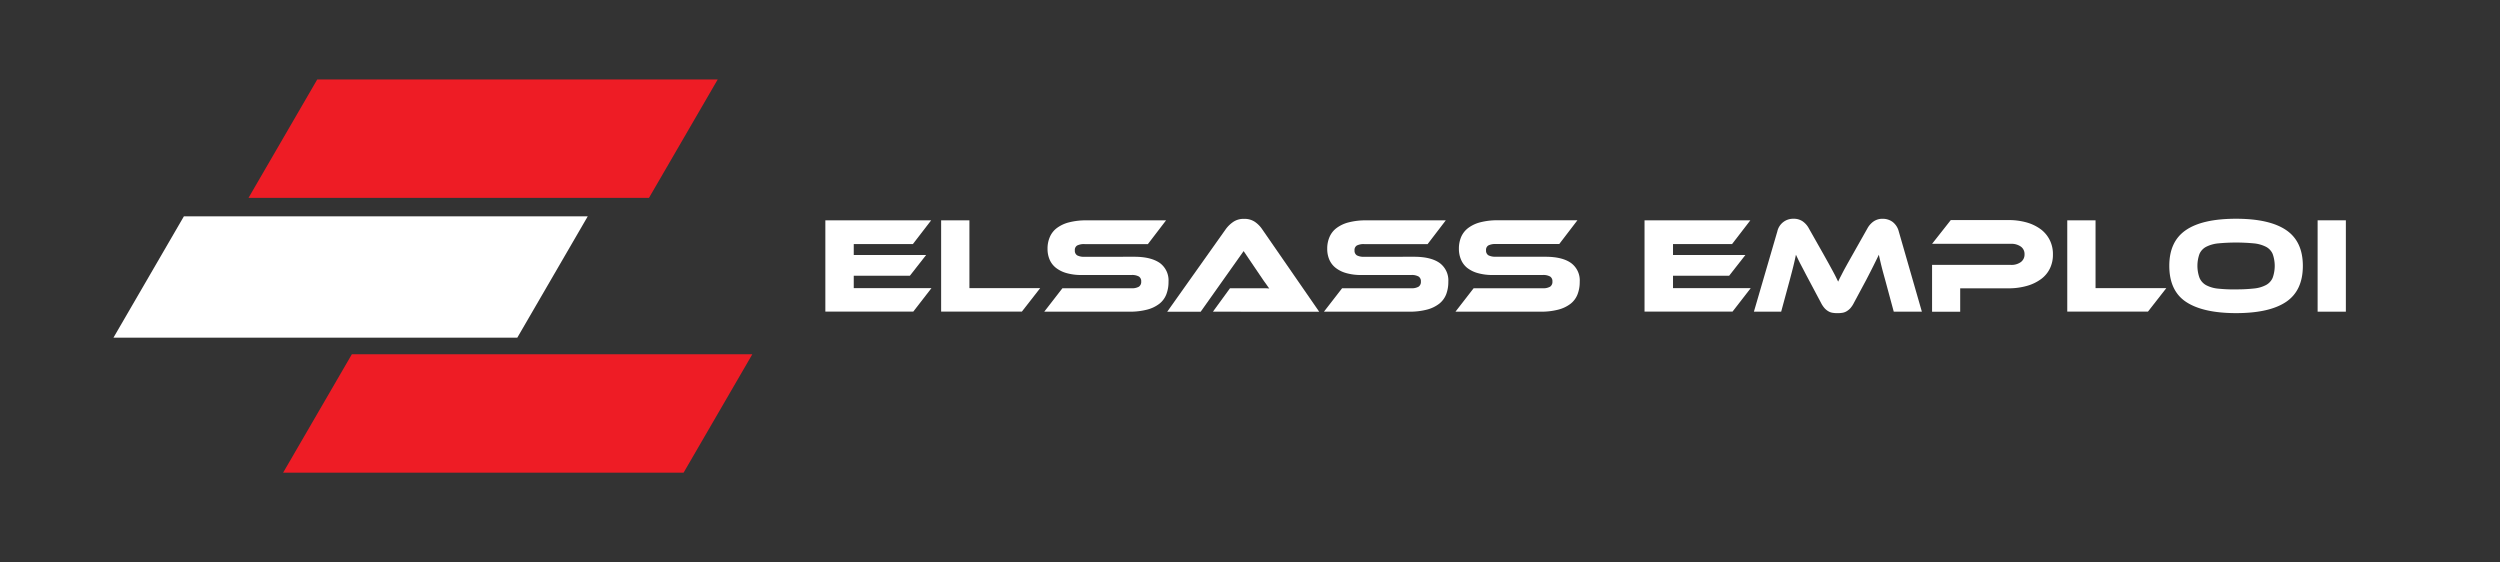
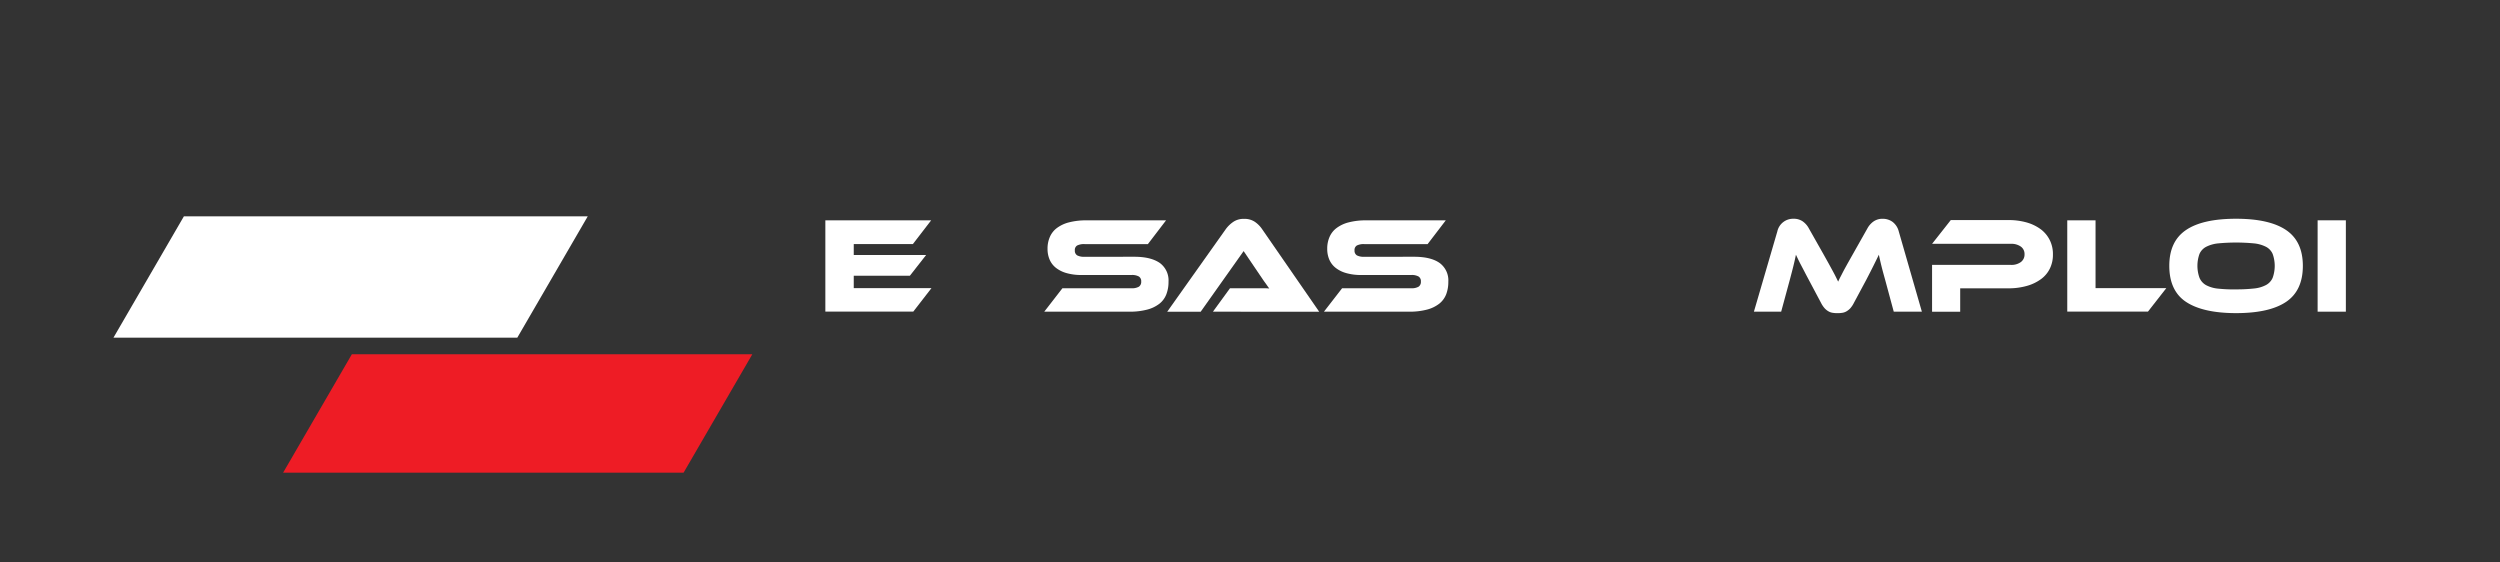
<svg xmlns="http://www.w3.org/2000/svg" id="Calque_1" data-name="Calque 1" viewBox="0 0 640 144">
  <rect x="0" y="0" width="640" height="144" fill="#333333" stroke="none" />
  <defs>
    <style>.cls-1,.cls-3{fill:#fff;}.cls-2{fill:#ee1c25;}.cls-3{stroke:#fff;stroke-miterlimit:10;stroke-width:0.75px;}</style>
  </defs>
  <path class="cls-1" d="M238.45,73.77l-4.65,6H211.29V56.4h27.09l-4.68,6.08H218.56v2.8h18.53l-4.16,5.31H218.56v3.18Z" />
-   <path class="cls-1" d="M266.28,73.77l-4.68,6H240.93V56.4h7.24V73.77Z" />
  <path class="cls-1" d="M290.37,65.73c2.87,0,5,.53,6.54,1.59a5.52,5.52,0,0,1,2.23,4.81,8.67,8.67,0,0,1-.56,3.22,5.64,5.64,0,0,1-1.78,2.41,8.61,8.61,0,0,1-3.13,1.5,17.31,17.31,0,0,1-4.56.53H267.33l4.65-6h17.69a3.45,3.45,0,0,0,1.89-.4,1.47,1.47,0,0,0,.59-1.31,1.42,1.42,0,0,0-.59-1.29,3.55,3.55,0,0,0-1.89-.39H276.94a13.64,13.64,0,0,1-3.91-.49,7.76,7.76,0,0,1-2.73-1.36,5.38,5.38,0,0,1-1.61-2.12,6.93,6.93,0,0,1-.52-2.74,7.42,7.42,0,0,1,.58-3,5.64,5.64,0,0,1,1.78-2.29,8.74,8.74,0,0,1,3.11-1.47,17.34,17.34,0,0,1,4.56-.52h20.31l-4.65,6.08H277.64a3.92,3.92,0,0,0-1.87.35,1.31,1.31,0,0,0-.61,1.26,1.37,1.37,0,0,0,.61,1.28,3.79,3.79,0,0,0,1.87.36Z" />
  <path class="cls-1" d="M310.51,79.79l4.37-6h8.06c.75,0,1.41,0,2,.07-.33-.42-.7-1-1.14-1.59s-.84-1.24-1.24-1.8l-4.19-6.19-11,15.53h-8.57l15-21.15a7.86,7.86,0,0,1,1.86-1.82,4.69,4.69,0,0,1,2.83-.81,4.75,4.75,0,0,1,2.74.75,7.12,7.12,0,0,1,1.87,1.88l14.62,21.15Z" />
  <path class="cls-1" d="M362,65.73q4.3,0,6.54,1.59a5.52,5.52,0,0,1,2.23,4.81,8.88,8.88,0,0,1-.55,3.22,5.75,5.75,0,0,1-1.79,2.41,8.61,8.61,0,0,1-3.13,1.5,17.31,17.31,0,0,1-4.56.53H338.93l4.65-6h17.69a3.45,3.45,0,0,0,1.89-.4,1.47,1.47,0,0,0,.59-1.31,1.42,1.42,0,0,0-.59-1.29,3.55,3.55,0,0,0-1.89-.39H348.54a13.64,13.64,0,0,1-3.91-.49,7.76,7.76,0,0,1-2.73-1.36,5.38,5.38,0,0,1-1.61-2.12,6.93,6.93,0,0,1-.52-2.74,7.42,7.42,0,0,1,.58-3,5.64,5.64,0,0,1,1.78-2.29,8.74,8.74,0,0,1,3.11-1.47,17.34,17.34,0,0,1,4.56-.52h20.32l-4.65,6.08H349.24a3.92,3.92,0,0,0-1.87.35,1.33,1.33,0,0,0-.61,1.26,1.39,1.39,0,0,0,.61,1.28,3.79,3.79,0,0,0,1.87.36Z" />
-   <path class="cls-1" d="M395.64,65.73q4.29,0,6.53,1.59a5.5,5.5,0,0,1,2.24,4.81,8.67,8.67,0,0,1-.56,3.22,5.64,5.64,0,0,1-1.78,2.41,8.69,8.69,0,0,1-3.13,1.5,17.31,17.31,0,0,1-4.56.53H372.6l4.65-6h17.69a3.45,3.45,0,0,0,1.89-.4,1.47,1.47,0,0,0,.59-1.31,1.42,1.42,0,0,0-.59-1.29,3.55,3.55,0,0,0-1.89-.39H382.21a13.64,13.64,0,0,1-3.91-.49,7.76,7.76,0,0,1-2.73-1.36A5.38,5.38,0,0,1,374,66.41a6.93,6.93,0,0,1-.52-2.74,7.59,7.59,0,0,1,.57-3,5.76,5.76,0,0,1,1.79-2.29,8.74,8.74,0,0,1,3.11-1.47,17.34,17.34,0,0,1,4.56-.52h20.31l-4.65,6.08H382.91a3.92,3.92,0,0,0-1.87.35,1.31,1.31,0,0,0-.61,1.26,1.37,1.37,0,0,0,.61,1.28,3.79,3.79,0,0,0,1.87.36Z" />
-   <path class="cls-1" d="M448.18,73.77l-4.65,6H421V56.4h27.09l-4.68,6.08H428.29v2.8h18.53l-4.16,5.31H428.29v3.18Z" />
  <path class="cls-1" d="M466.82,65.1l1.34,2.4,1,1.83c.29.54.54,1,.77,1.47l.64,1.3c.19-.42.39-.85.62-1.28s.47-.92.76-1.47.63-1.16,1-1.83l1.34-2.38,3.75-6.64a5.27,5.27,0,0,1,1.59-1.81,4,4,0,0,1,2.39-.68,4.2,4.2,0,0,1,2.47.79,4.41,4.41,0,0,1,1.59,2.43L492,79.79h-7.2l-2.2-8.15c-.37-1.33-.69-2.49-.94-3.5s-.48-2-.67-2.93c-.39.81-.84,1.72-1.33,2.71s-1.13,2.24-1.92,3.76l-3.15,5.87a6.46,6.46,0,0,1-.92,1.38,4.46,4.46,0,0,1-1,.79,3,3,0,0,1-1.05.36,7.81,7.81,0,0,1-1.23.09,7.68,7.68,0,0,1-1.22-.09,3,3,0,0,1-1.05-.36,4,4,0,0,1-1-.79,6.46,6.46,0,0,1-.93-1.38l-3.14-5.91c-.42-.79-.8-1.5-1.12-2.13l-.89-1.7c-.27-.5-.51-1-.7-1.38l-.58-1.22c-.19.93-.41,1.9-.66,2.92s-.56,2.18-.91,3.51l-2.21,8.15H449L455,59.23A4.13,4.13,0,0,1,459.13,56a4,4,0,0,1,2.36.67,5.15,5.15,0,0,1,1.59,1.82Z" />
  <path class="cls-1" d="M525.55,65.17a7.94,7.94,0,0,1-.77,3.55,7.31,7.31,0,0,1-2.25,2.71,11.2,11.2,0,0,1-3.62,1.75,17.15,17.15,0,0,1-4.86.63H501.81v6h-7.2v-12h20.14a4.06,4.06,0,0,0,2.6-.73,2.38,2.38,0,0,0,.93-2,2.32,2.32,0,0,0-.93-1.94,4.13,4.13,0,0,0-2.6-.72H494.61l4.79-6.08h14.68a16.78,16.78,0,0,1,4.86.64,11.2,11.2,0,0,1,3.61,1.8,7.82,7.82,0,0,1,2.23,2.77A8,8,0,0,1,525.55,65.17Z" />
  <path class="cls-1" d="M554.57,73.77l-4.69,6H529.22V56.4h7.24V73.77Z" />
  <path class="cls-1" d="M572.43,56q8.54,0,12.82,2.9t4.28,9.16q0,6.3-4.26,9.2c-2.85,1.93-7.12,2.9-12.84,2.9s-10-1-12.84-2.9-4.25-5-4.25-9.2,1.42-7.22,4.26-9.16S566.72,56,572.43,56Zm0,18.08a39.86,39.86,0,0,0,4.62-.23,8.22,8.22,0,0,0,3.06-.89,3.81,3.81,0,0,0,1.69-1.84,9.07,9.07,0,0,0,0-6.11,3.73,3.73,0,0,0-1.69-1.82,8.62,8.62,0,0,0-3.06-.88,48.52,48.52,0,0,0-9.23,0,8.62,8.62,0,0,0-3.06.88A3.78,3.78,0,0,0,563.07,65a9.07,9.07,0,0,0,0,6.11A3.86,3.86,0,0,0,564.76,73a8.22,8.22,0,0,0,3.06.89A39.8,39.8,0,0,0,572.43,74.09Z" />
  <path class="cls-1" d="M600.54,79.79h-7.23V56.4h7.23Z" />
-   <polygon class="cls-2" points="166.14 50.65 63.62 50.65 81.21 20.35 183.73 20.35 166.14 50.65" />
  <polygon class="cls-3" points="132.22 86.06 29.7 86.06 47.29 55.76 149.81 55.76 132.22 86.06" />
  <polygon class="cls-2" points="175 121 72.48 121 90.07 90.7 192.59 90.7 175 121" />
</svg>